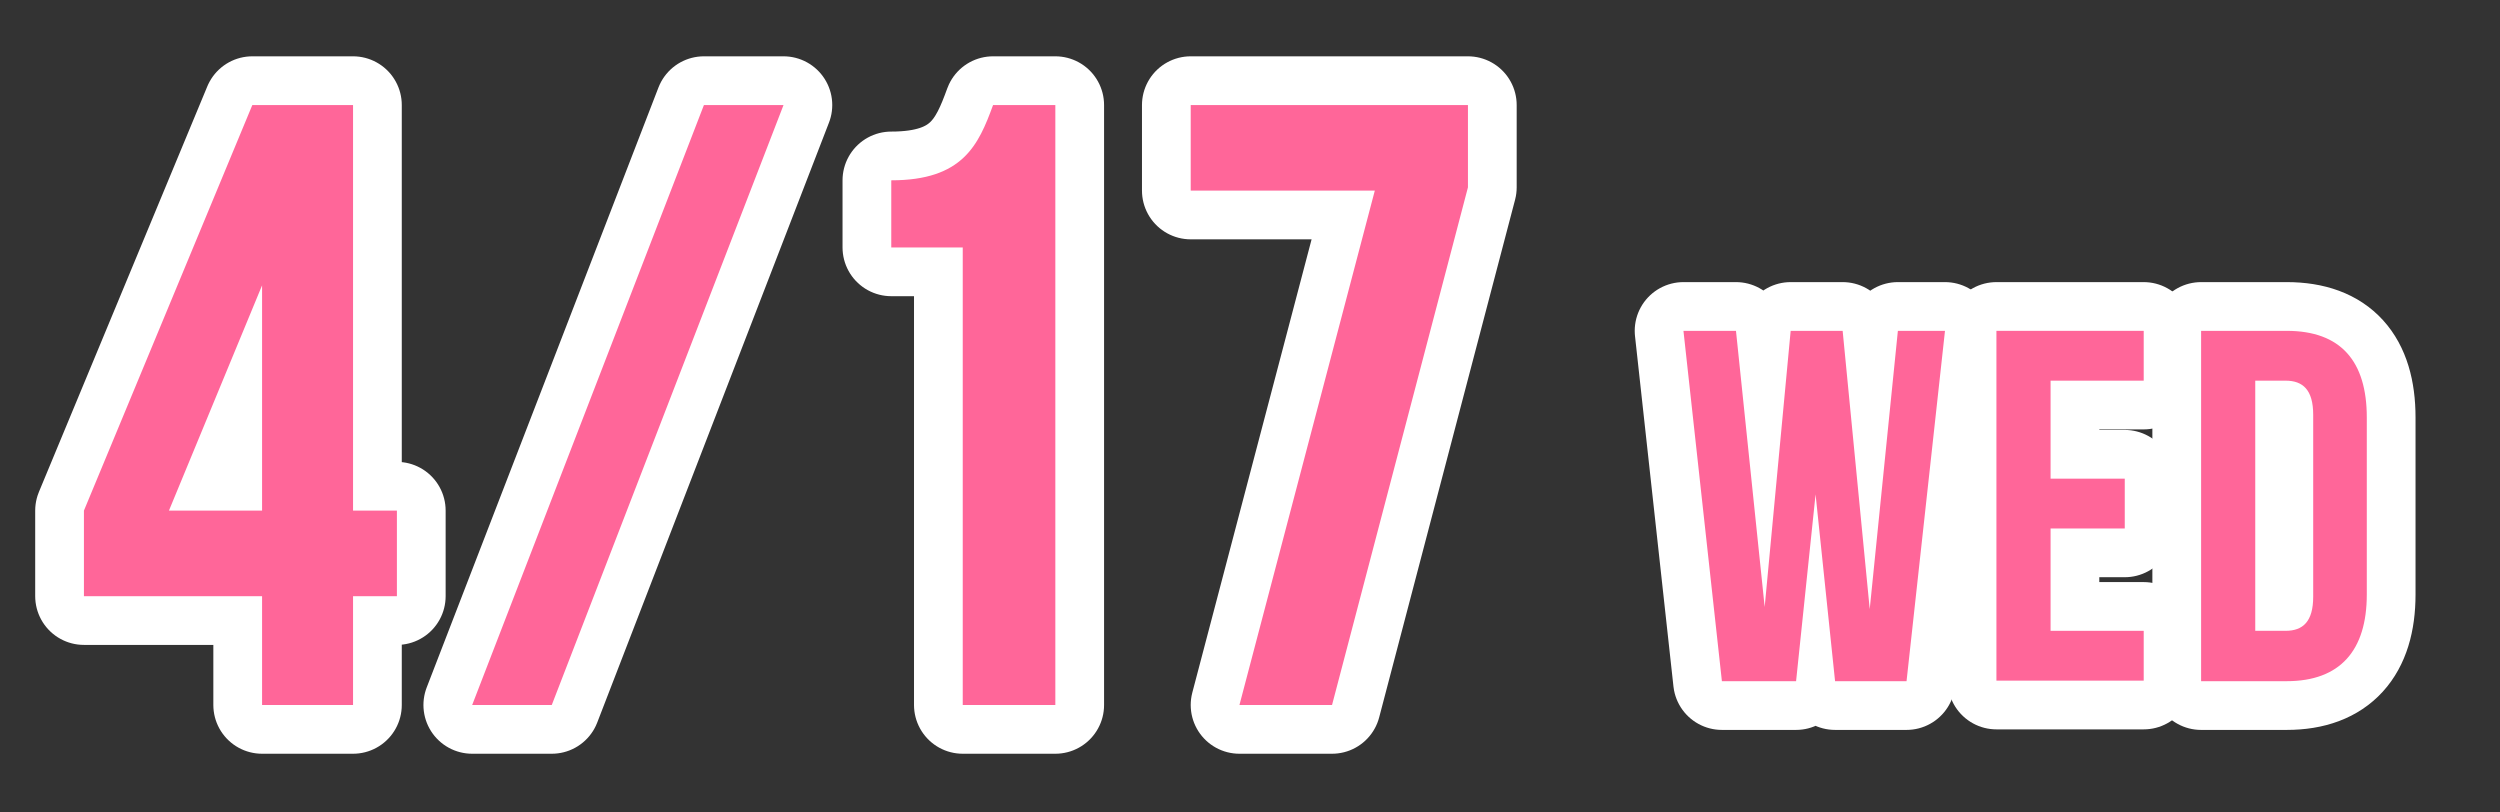
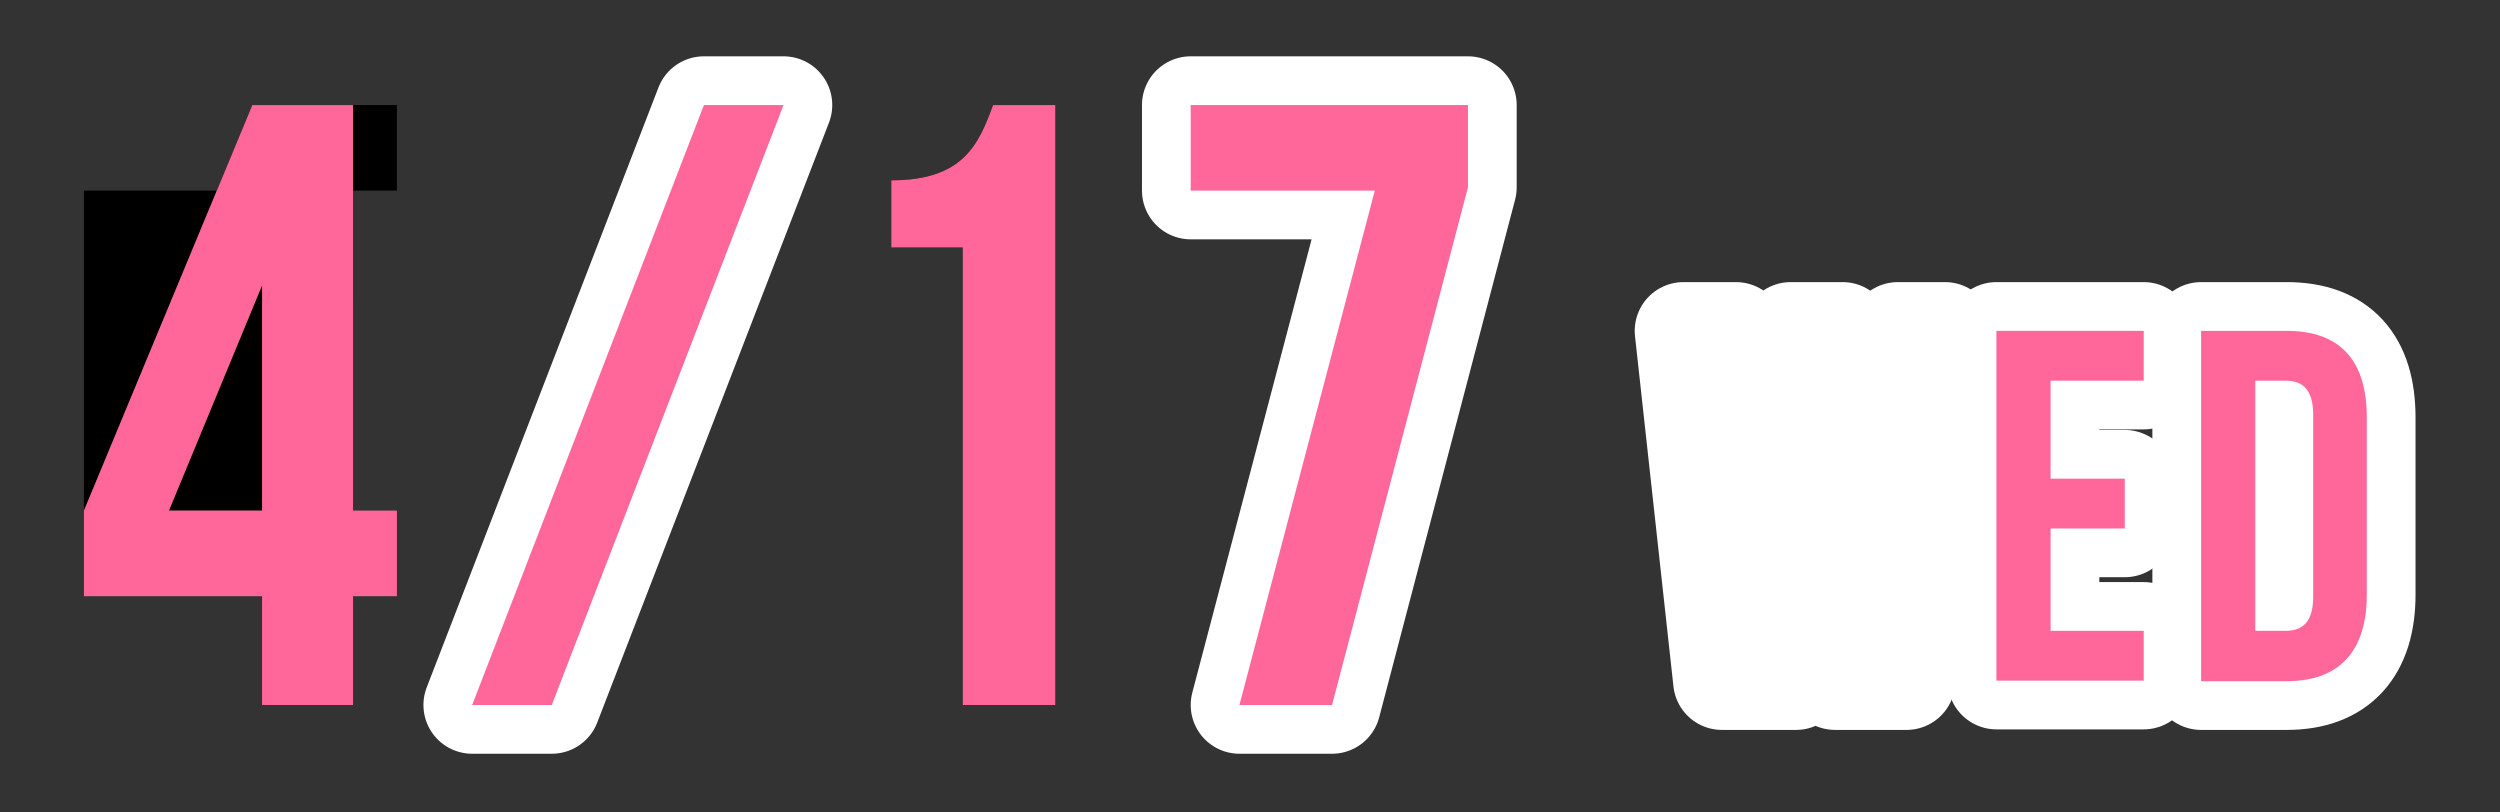
<svg xmlns="http://www.w3.org/2000/svg" id="_レイヤー_1" data-name=" レイヤー 1" width="461.7" height="150" version="1.1" viewBox="0 0 461.7 150">
  <rect x="0" y="0" width="461.7" height="150" fill="#333333" stroke="none" />
  <defs>
    <style>
      .cls-1 {
        fill: #000;
      }

      .cls-1, .cls-2 {
        stroke-width: 0px;
      }

      .cls-3 {
        fill: none;
        stroke: #fff;
        stroke-linecap: round;
        stroke-linejoin: round;
        stroke-width: 18px;
      }

      .cls-2 {
        fill: #f69;
      }
    </style>
  </defs>
  <g>
-     <path class="cls-1" d="M15.5,94.3L46.6,19.4h18.6v74.9h8.1v15.8h-8.1v20.1h-16.8v-20.1H15.5v-15.8ZM48.4,94.3v-41.6l-17.2,41.6h17.2Z" />
+     <path class="cls-1" d="M15.5,94.3L46.6,19.4h18.6h8.1v15.8h-8.1v20.1h-16.8v-20.1H15.5v-15.8ZM48.4,94.3v-41.6l-17.2,41.6h17.2Z" />
    <path class="cls-1" d="M130,19.4h14.7l-42.8,110.8h-14.7l42.8-110.8Z" />
    <path class="cls-1" d="M164.6,33.3c13.2,0,16.1-6.5,18.8-13.9h11.5v110.8h-17.1V45.7h-13.2v-12.4Z" />
    <path class="cls-1" d="M271.1,19.4v15.2l-25.1,95.6h-17.1l25-95h-34v-15.8h51.2Z" />
    <path class="cls-1" d="M335.3,91.3l-3.6,34.5h-13.7l-7.1-64.7h9.7l5.3,51,4.8-51h9.6l5,51.4,5.2-51.4h8.7l-7.1,64.7h-13.2l-3.6-34.5Z" />
    <path class="cls-1" d="M378.7,88.4h13.7v9.2h-13.7v18.9h17.2v9.2h-27.2V61.1h27.2v9.2h-17.2v18Z" />
    <path class="cls-1" d="M406.5,61.1h15.8c10,0,14.8,5.6,14.8,16v32.7c0,10.3-4.9,16-14.8,16h-15.8V61.1ZM416.5,70.3v46.2h5.6c3.2,0,5.1-1.7,5.1-6.3v-33.6c0-4.6-1.9-6.3-5.1-6.3h-5.6Z" />
  </g>
  <g>
-     <path class="cls-3" d="M15.5,94.3L46.6,19.4h18.6v74.9h8.1v15.8h-8.1v20.1h-16.8v-20.1H15.5v-15.8ZM48.4,94.3v-41.6l-17.2,41.6h17.2Z" />
    <path class="cls-3" d="M130,19.4h14.7l-42.8,110.8h-14.7l42.8-110.8Z" />
-     <path class="cls-3" d="M164.6,33.3c13.2,0,16.1-6.5,18.8-13.9h11.5v110.8h-17.1V45.7h-13.2v-12.4Z" />
    <path class="cls-3" d="M271.1,19.4v15.2l-25.1,95.6h-17.1l25-95h-34v-15.8h51.2Z" />
    <path class="cls-3" d="M335.3,91.3l-3.6,34.5h-13.7l-7.1-64.7h9.7l5.3,51,4.8-51h9.6l5,51.4,5.2-51.4h8.7l-7.1,64.7h-13.2l-3.6-34.5Z" />
    <path class="cls-3" d="M378.7,88.4h13.7v9.2h-13.7v18.9h17.2v9.2h-27.2V61.1h27.2v9.2h-17.2v18Z" />
    <path class="cls-3" d="M406.5,61.1h15.8c10,0,14.8,5.6,14.8,16v32.7c0,10.3-4.9,16-14.8,16h-15.8V61.1ZM416.5,70.3v46.2h5.6c3.2,0,5.1-1.7,5.1-6.3v-33.6c0-4.6-1.9-6.3-5.1-6.3h-5.6Z" />
  </g>
  <g>
    <path class="cls-2" d="M15.5,94.3L46.6,19.4h18.6v74.9h8.1v15.8h-8.1v20.1h-16.8v-20.1H15.5v-15.8ZM48.4,94.3v-41.6l-17.2,41.6h17.2Z" />
    <path class="cls-2" d="M130,19.4h14.7l-42.8,110.8h-14.7l42.8-110.8Z" />
    <path class="cls-2" d="M164.6,33.3c13.2,0,16.1-6.5,18.8-13.9h11.5v110.8h-17.1V45.7h-13.2v-12.4Z" />
    <path class="cls-2" d="M271.1,19.4v15.2l-25.1,95.6h-17.1l25-95h-34v-15.8h51.2Z" />
-     <path class="cls-2" d="M335.3,91.3l-3.6,34.5h-13.7l-7.1-64.7h9.7l5.3,51,4.8-51h9.6l5,51.4,5.2-51.4h8.7l-7.1,64.7h-13.2l-3.6-34.5Z" />
    <path class="cls-2" d="M378.7,88.4h13.7v9.2h-13.7v18.9h17.2v9.2h-27.2V61.1h27.2v9.2h-17.2v18Z" />
    <path class="cls-2" d="M406.5,61.1h15.8c10,0,14.8,5.6,14.8,16v32.7c0,10.3-4.9,16-14.8,16h-15.8V61.1ZM416.5,70.3v46.2h5.6c3.2,0,5.1-1.7,5.1-6.3v-33.6c0-4.6-1.9-6.3-5.1-6.3h-5.6Z" />
  </g>
</svg>